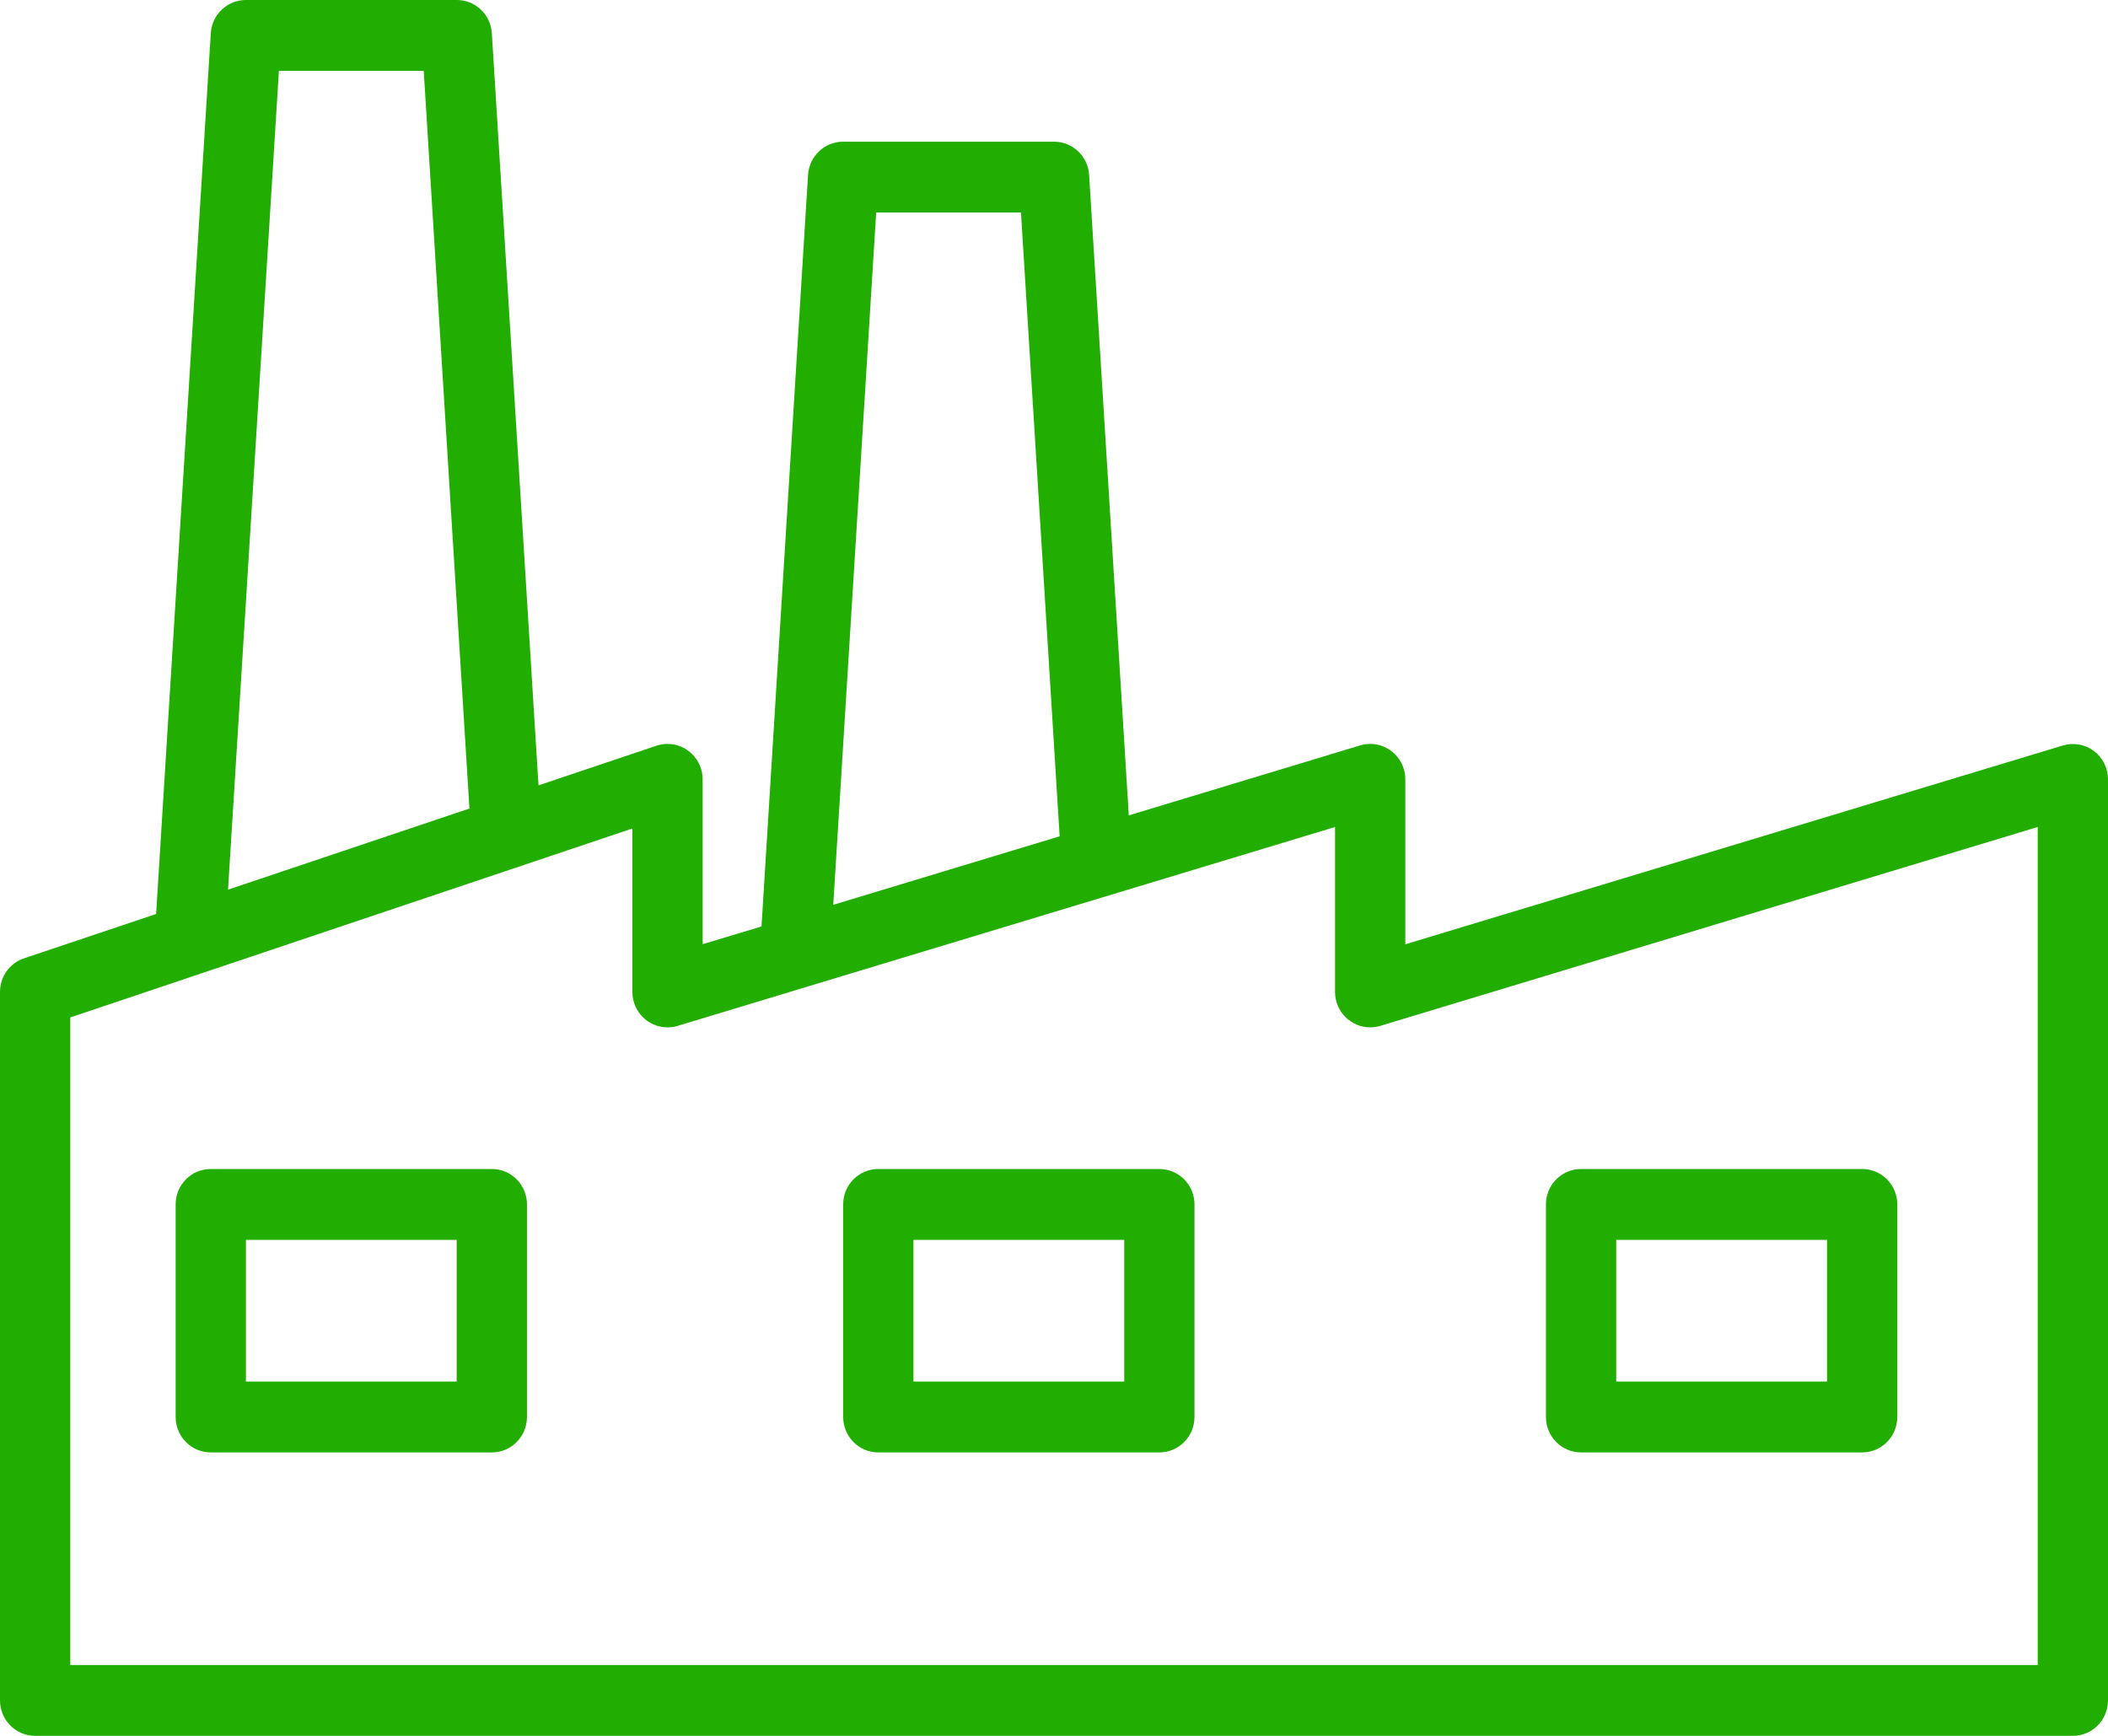
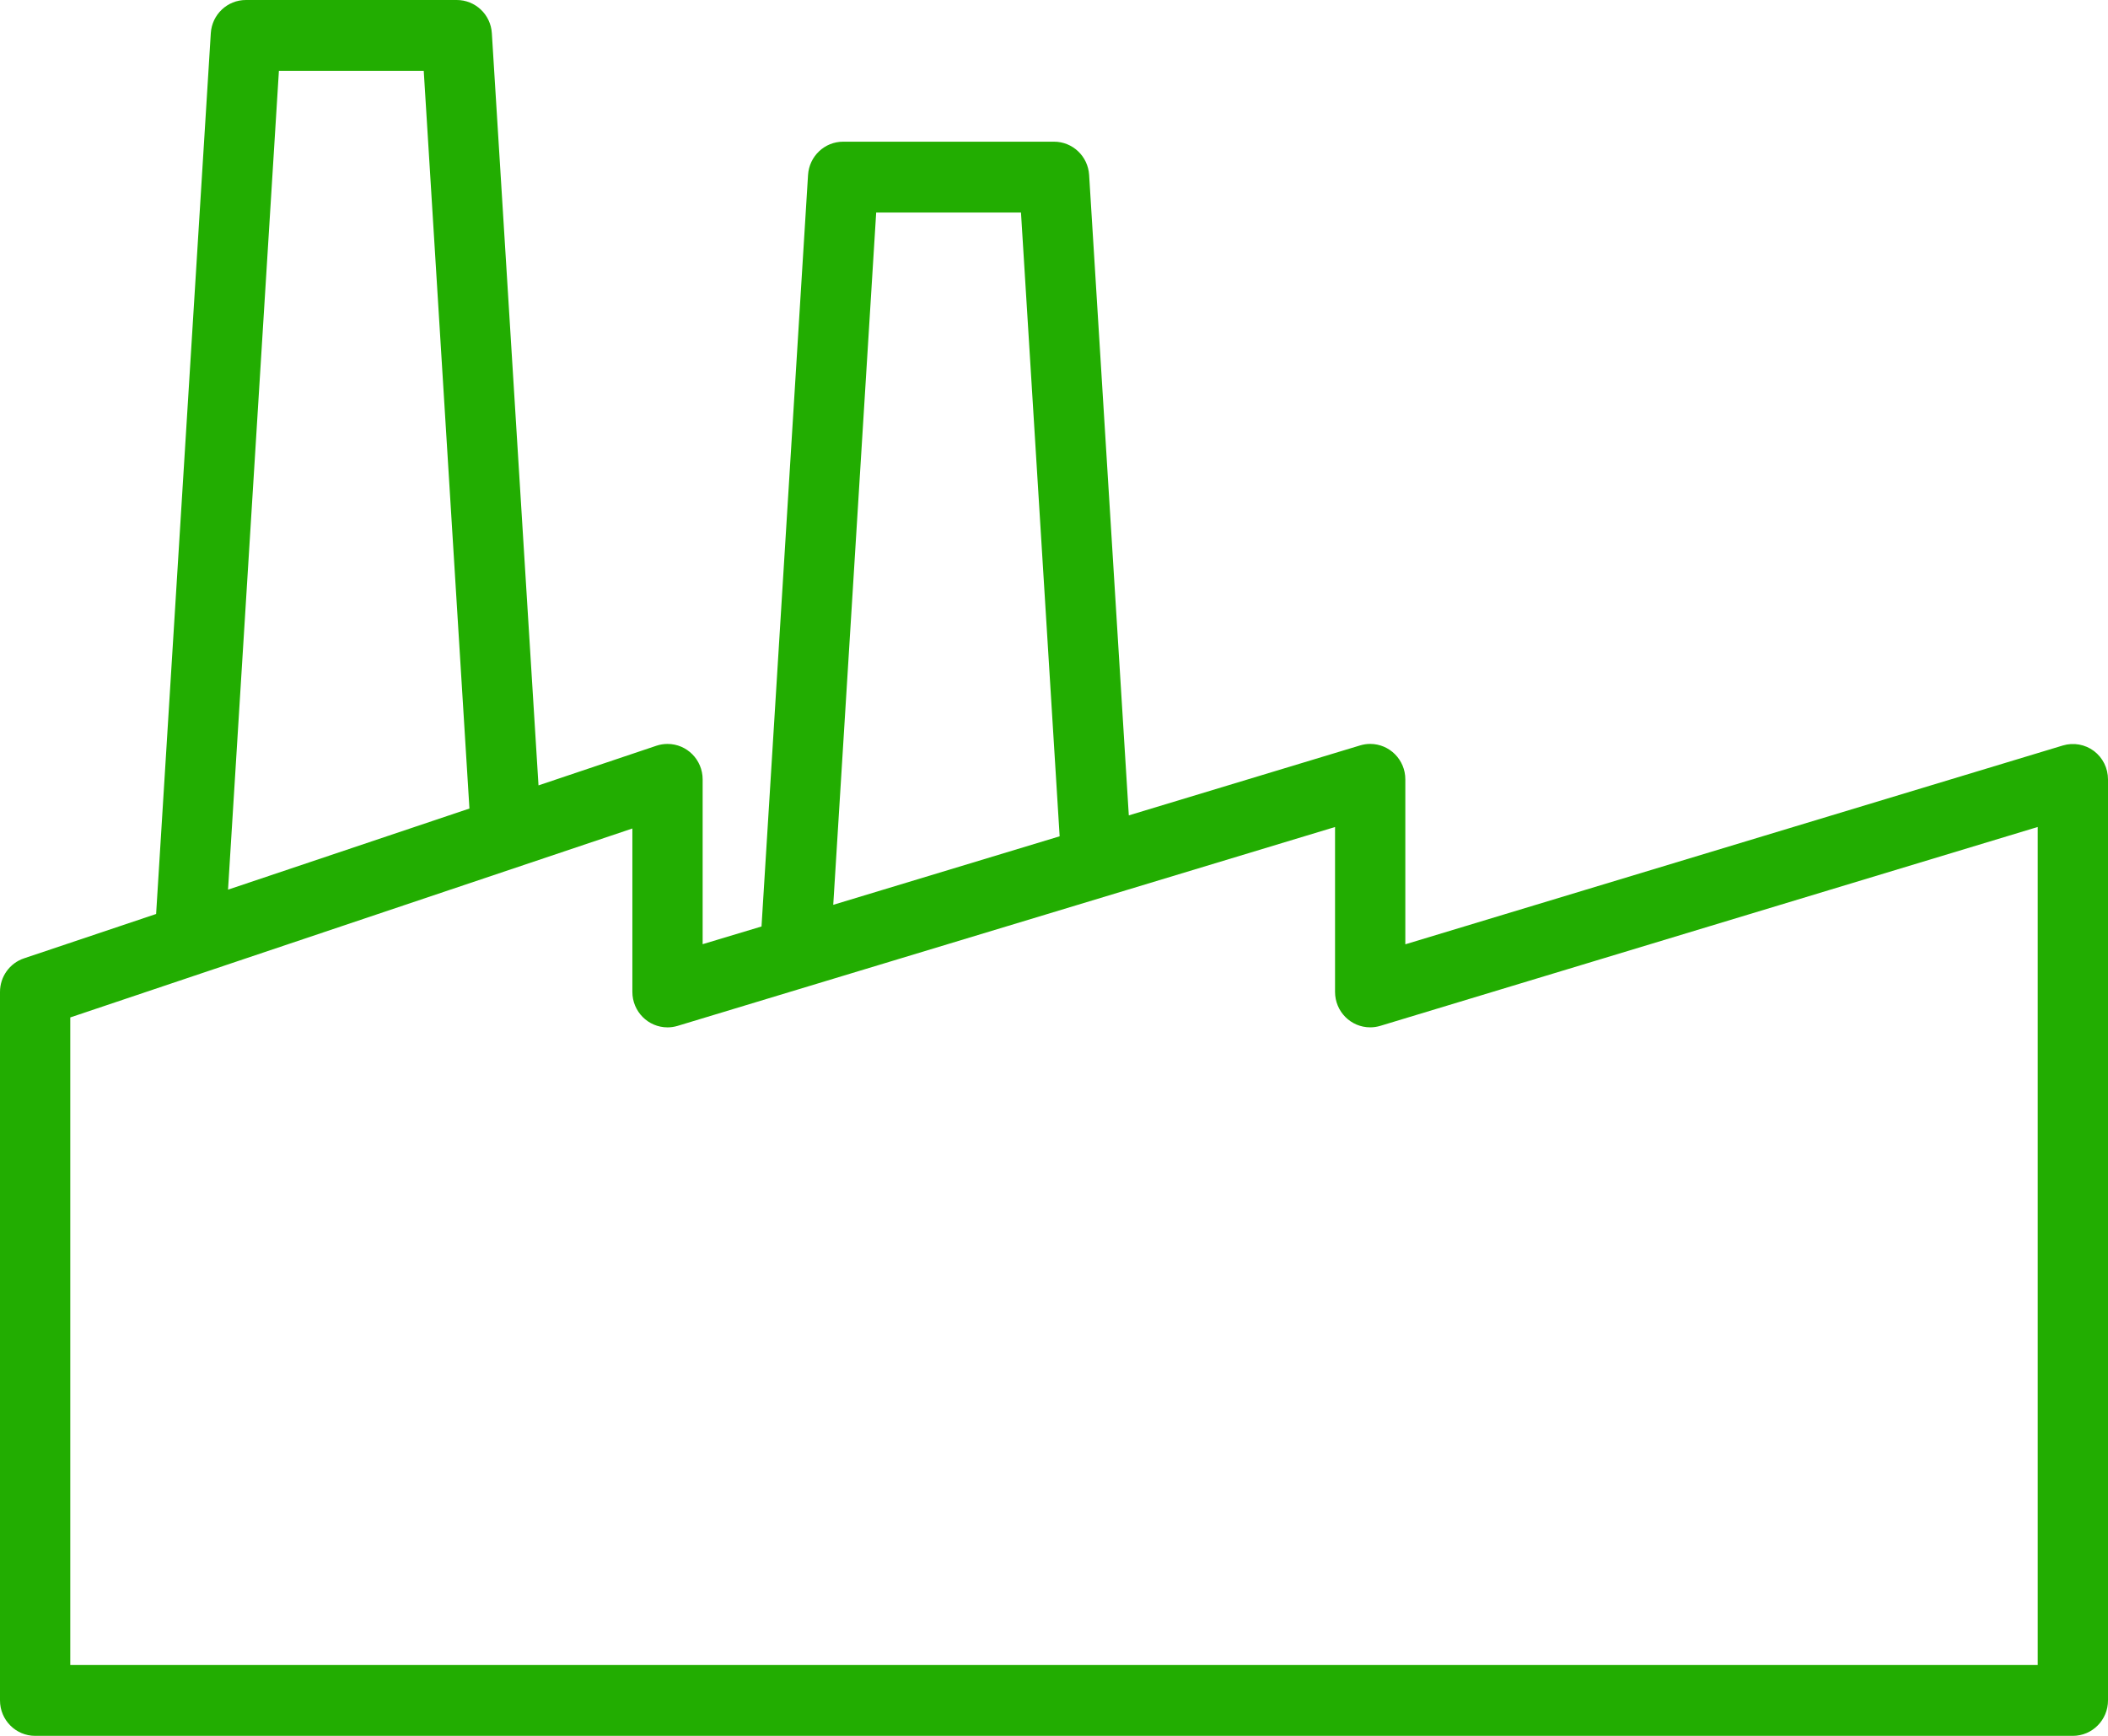
<svg xmlns="http://www.w3.org/2000/svg" width="68" height="56" viewBox="0 0 68 56" fill="none">
  <path d="M67.547 24.228C67.259 24.013 66.888 23.947 66.544 24.05L45.333 30.464V25.143C45.334 24.512 44.826 24 44.2 23.999C44.09 23.999 43.98 24.016 43.874 24.048L36.413 26.305L35.133 5.644C35.096 5.04 34.599 4.57 34 4.571H27.2C26.6 4.57 26.104 5.04 26.066 5.644L24.565 29.889L22.666 30.46V25.143C22.666 24.512 22.159 24 21.534 24C21.411 24 21.291 24.019 21.175 24.058L17.371 25.337L15.866 1.072C15.83 0.469 15.333 -0.001 14.733 2.56813e-06H7.933C7.333 -0.001 6.837 0.469 6.8 1.072L5.036 29.486L0.774 30.917C0.312 31.072 0 31.509 0 32V54.857C0 55.488 0.508 56 1.134 56H66.867C67.492 56 68 55.488 68 54.857V25.143C68 24.783 67.832 24.444 67.547 24.228ZM8.997 2.285H13.669L15.143 26.084L7.356 28.701L8.997 2.285ZM26.879 29.19L28.264 6.857H32.935L34.182 26.98L27.257 29.076L26.879 29.19ZM65.733 53.714H2.267V32.823L20.399 26.728V32C20.399 32.632 20.907 33.143 21.532 33.144C21.643 33.144 21.753 33.127 21.86 33.095L43.066 26.68V32C43.066 32.632 43.574 33.143 44.2 33.143C44.309 33.143 44.419 33.127 44.525 33.095L65.733 26.679V53.714Z" fill="#22AD01" />
-   <path d="M15.866 37.713H6.799C6.173 37.713 5.666 38.224 5.666 38.856V45.712C5.666 46.344 6.173 46.856 6.799 46.856H15.866C16.492 46.856 16.999 46.344 16.999 45.712V38.856C16.999 38.224 16.492 37.713 15.866 37.713ZM14.732 44.57H7.933V39.998H14.732V44.57Z" fill="#22AD01" />
-   <path d="M37.399 37.713H28.332C27.707 37.713 27.199 38.224 27.199 38.856V45.712C27.199 46.344 27.707 46.856 28.332 46.856H37.399C38.025 46.856 38.532 46.344 38.532 45.712V38.856C38.532 38.224 38.025 37.713 37.399 37.713ZM36.266 44.57H29.466V39.998H36.266V44.57Z" fill="#22AD01" />
-   <path d="M51.003 46.856H60.069C60.696 46.856 61.203 46.344 61.203 45.712V38.856C61.203 38.224 60.696 37.713 60.069 37.713H51.003C50.377 37.713 49.869 38.224 49.869 38.856V45.712C49.869 46.344 50.377 46.856 51.003 46.856ZM52.136 39.998H58.937V44.57H52.136V39.998Z" fill="#22AD01" />
</svg>